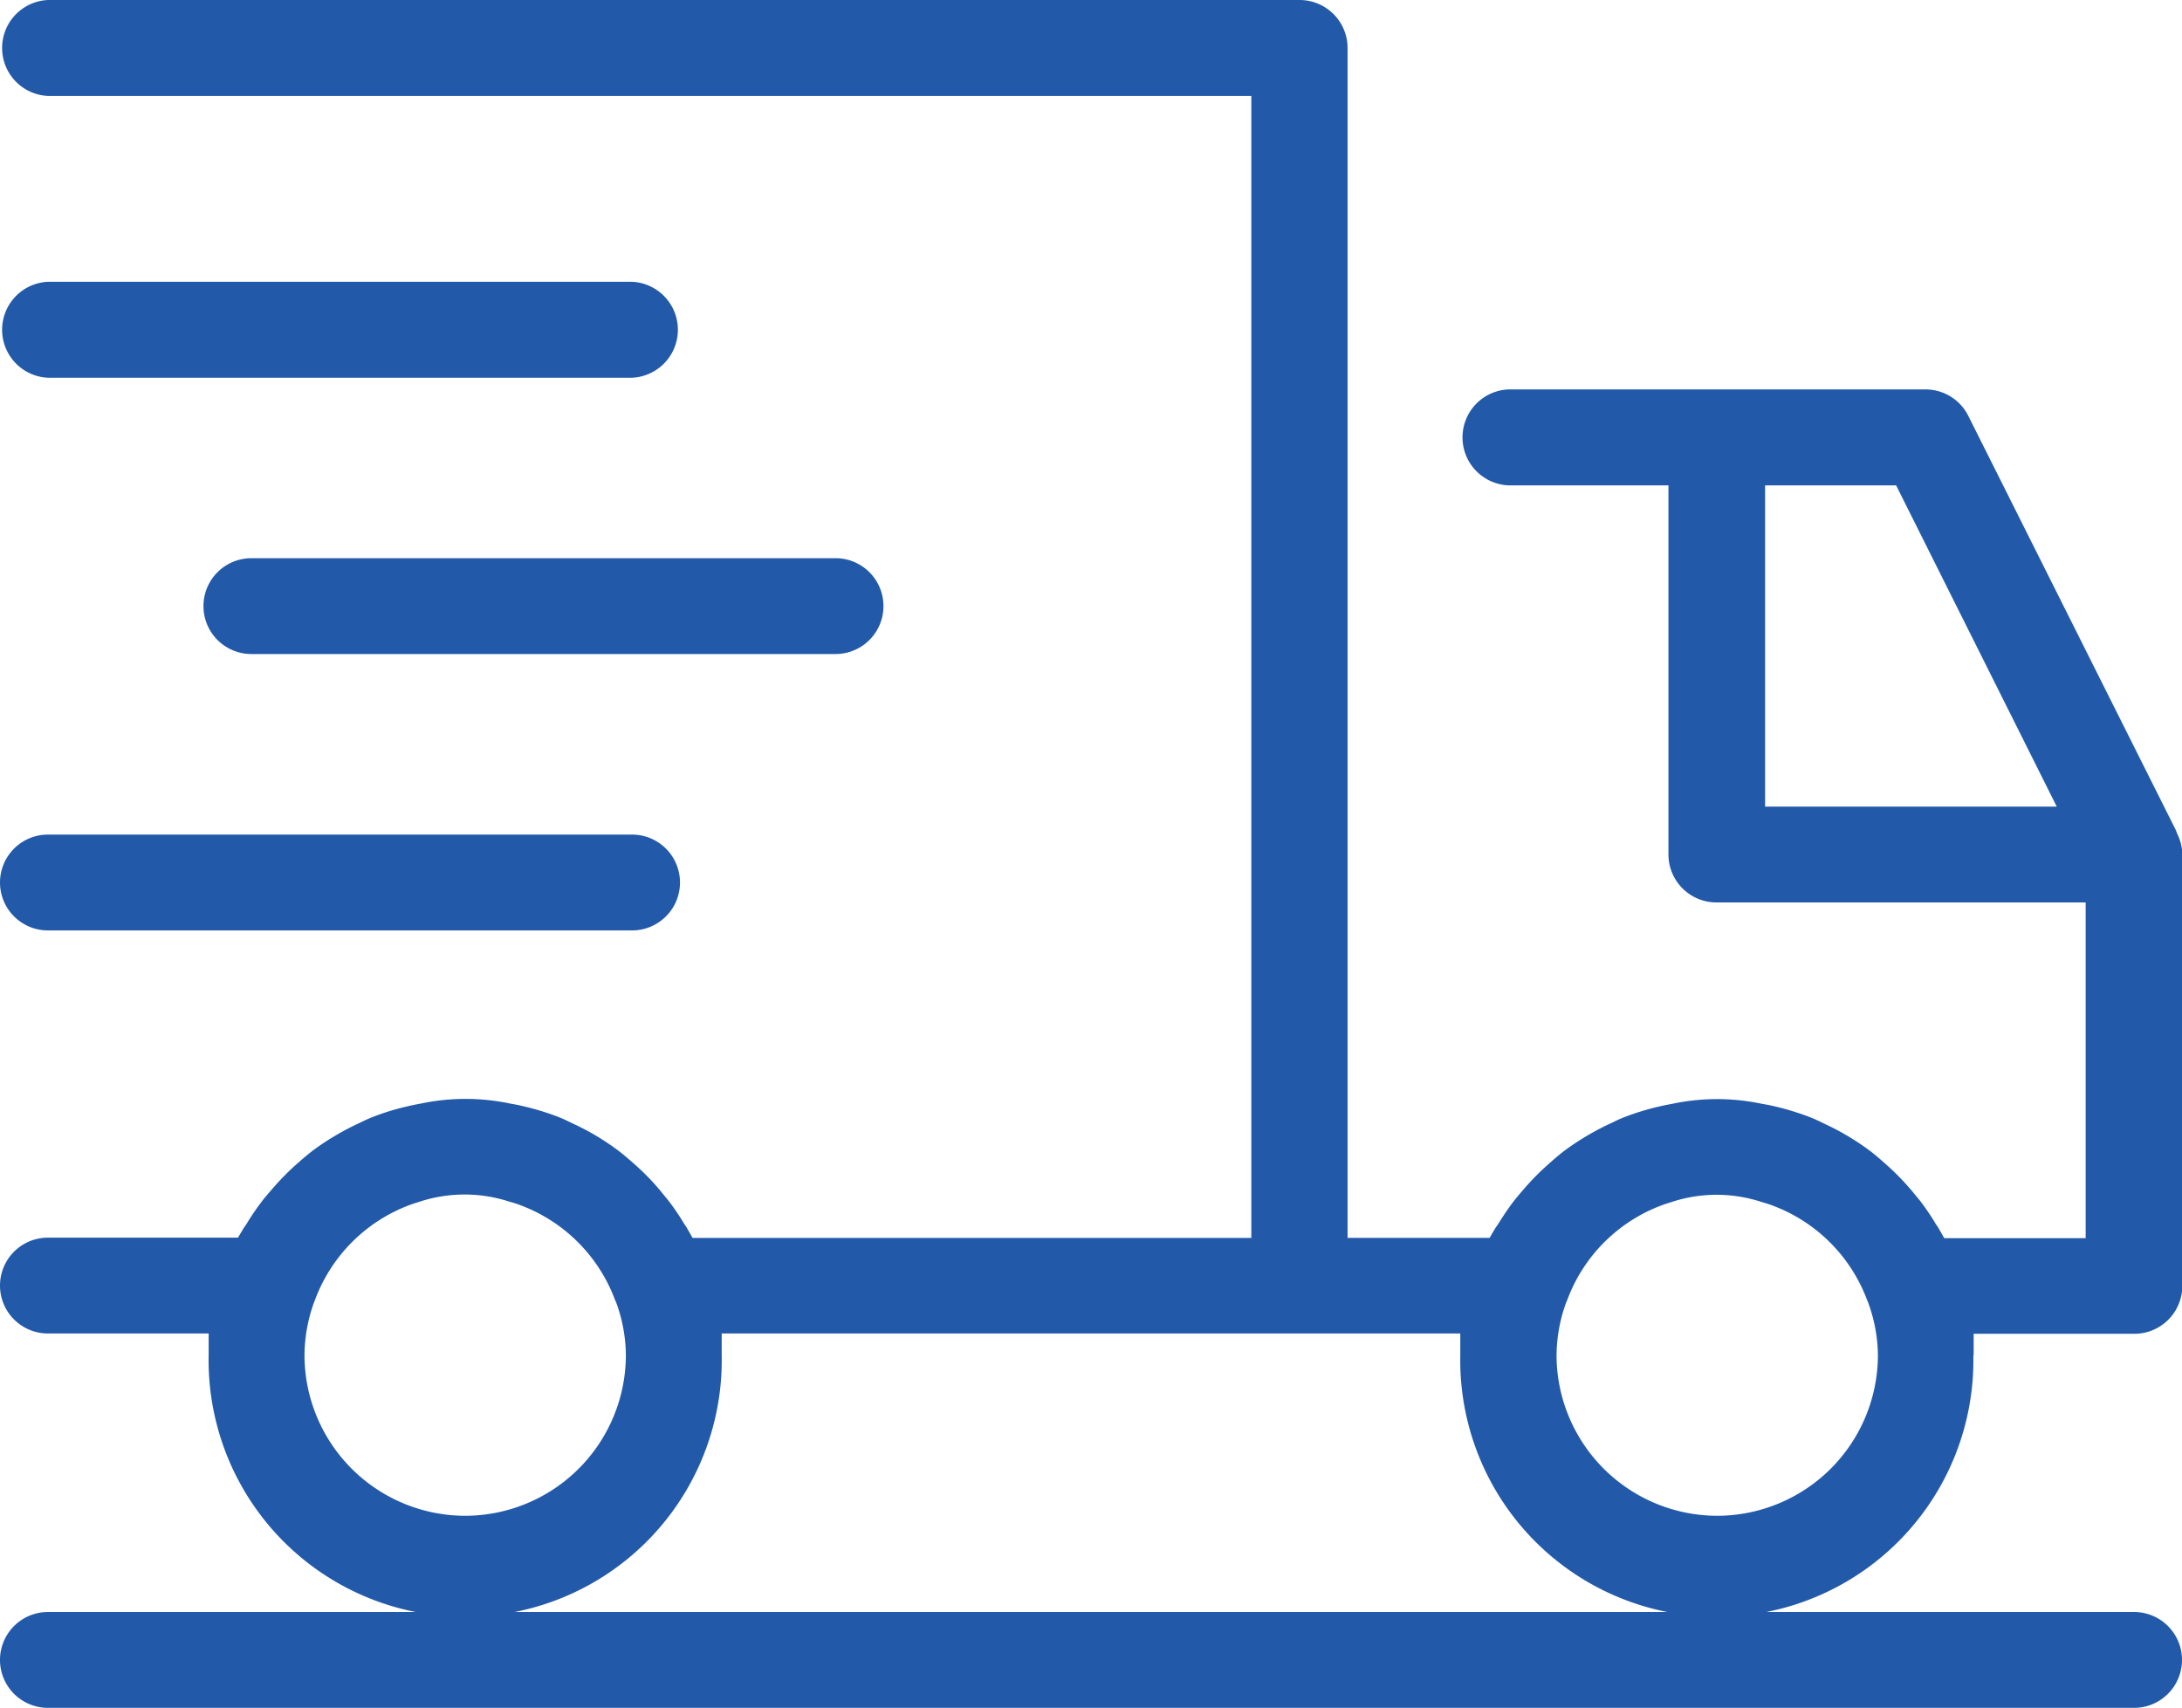
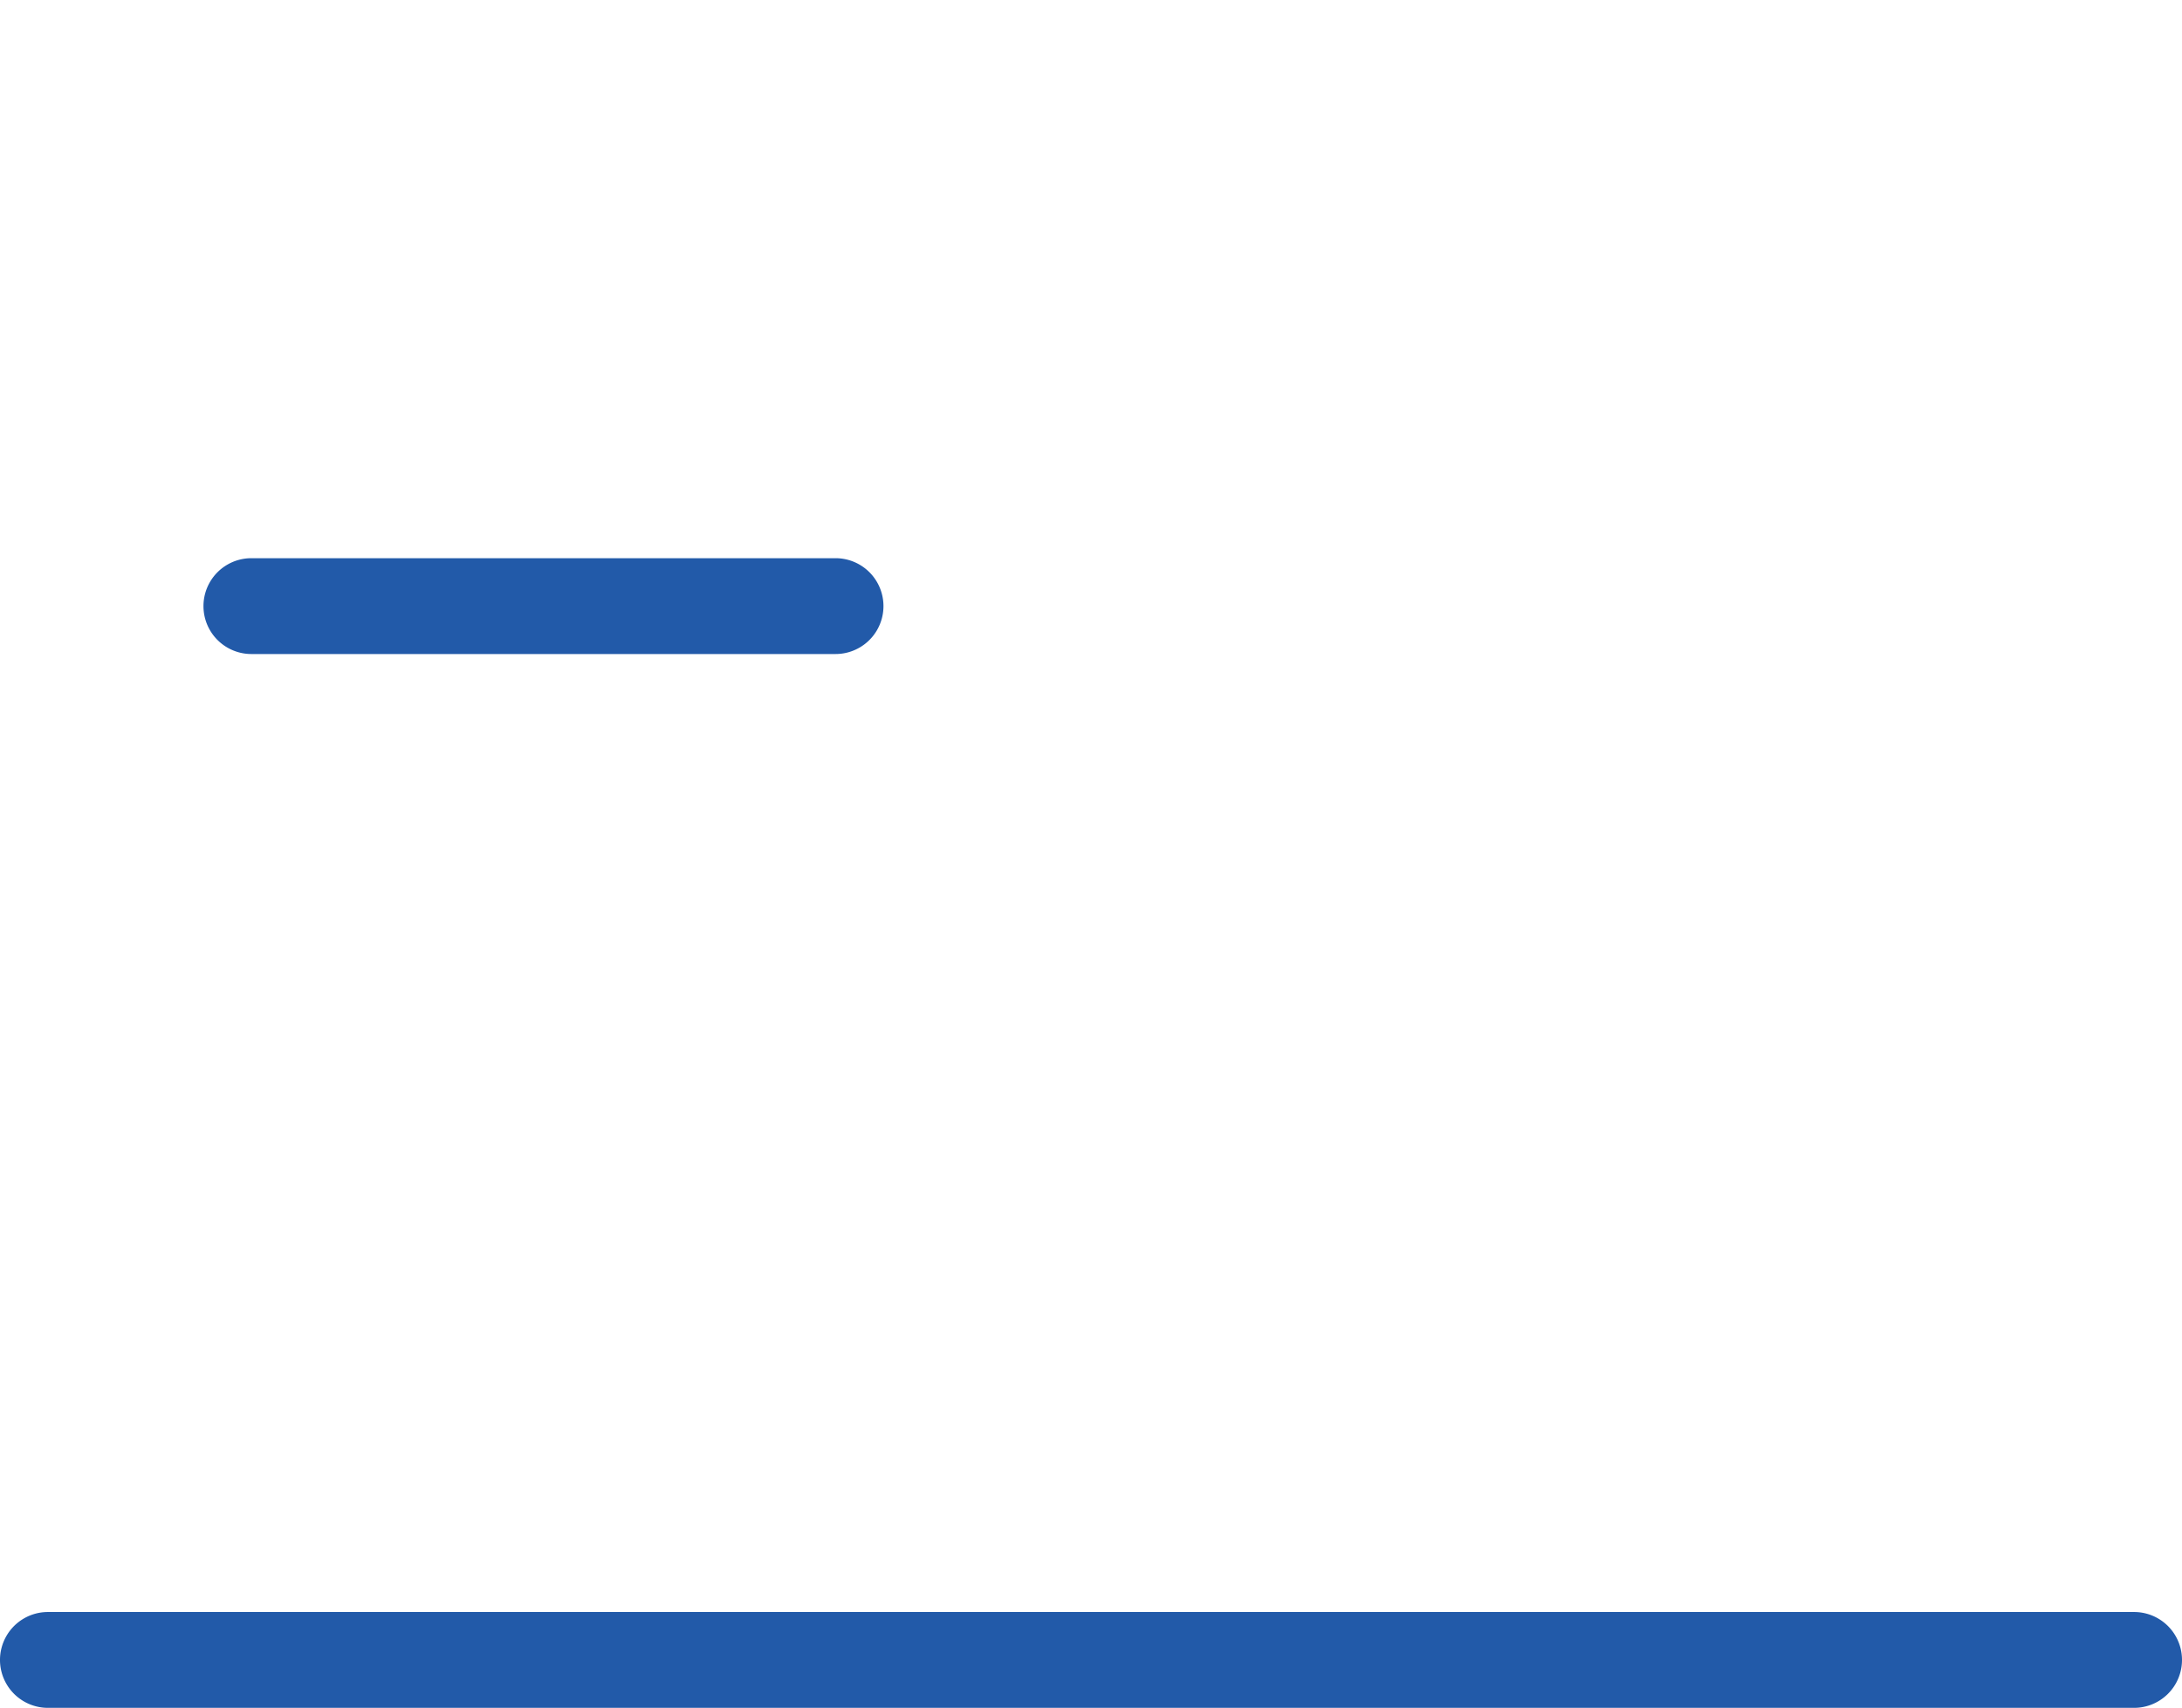
<svg xmlns="http://www.w3.org/2000/svg" viewBox="0 0 214.48 167.88">
  <defs>
    <style>.cls-1{fill:#225aa9;}</style>
  </defs>
  <title>image-icon-automotive</title>
  <g id="Layer_2" data-name="Layer 2">
    <g id="Layer_1-2" data-name="Layer 1">
      <path class="cls-1" d="M24.71,54.87a4.71,4.71,0,1,0,0,9.42H82.13a4.71,4.71,0,1,0,0-9.42H24.71Z" />
-       <path class="cls-1" d="M62.13,27.7H4.71a4.72,4.72,0,0,0,0,9.43H62.13a4.72,4.72,0,0,0,0-9.43Z" />
-       <path class="cls-1" d="M4.71,91.46H62.13a4.71,4.71,0,1,0,0-9.42H4.71a4.71,4.71,0,1,0,0,9.42Z" />
-       <path class="cls-1" d="M194,133.24v-2.13h15.8a4.71,4.71,0,0,0,4.71-4.71V84a4.63,4.63,0,0,0-.48-2h0a2.62,2.62,0,0,1-.13-.35L193.48,40.89a4.7,4.7,0,0,0-4.22-2.61h-41a4.72,4.72,0,0,0,0,9.43H164V84a4.72,4.72,0,0,0,4.72,4.71h36.29v33H191.11l-.61-1.07c-.1-.14-.18-.25-.25-.37-.43-.72-.87-1.37-1.34-2-.31-.42-.66-.81-1-1.24l-.17-.19a24.06,24.06,0,0,0-2.35-2.38c-.48-.43-1.12-1-1.79-1.49-.47-.34-1-.7-1.61-1.08a23.42,23.42,0,0,0-2.52-1.36l-.26-.13c-.44-.21-.81-.39-1.19-.54a26,26,0,0,0-3.55-1.1c-.41-.1-.82-.18-1.25-.25a21.26,21.26,0,0,0-8.88,0c-.43.08-.85.16-1.26.26a24.82,24.82,0,0,0-3.58,1.11c-.35.14-.68.3-1,.46l-.37.17a26.15,26.15,0,0,0-2.59,1.41c-.55.34-1.07.69-1.57,1.05-.69.51-1.36,1.1-1.86,1.55a24.29,24.29,0,0,0-2.25,2.28l-.18.21c-.37.43-.73.85-1.05,1.28-.46.62-.9,1.28-1.35,2l-.21.31-.06.08-.59,1-1.2,0H132.46V4.71A4.72,4.72,0,0,0,127.75,0H4.71a4.72,4.72,0,0,0,0,9.43H123V121.69H68.08l-.61-1.07c-.1-.14-.18-.25-.25-.37-.43-.72-.88-1.38-1.34-2-.32-.41-.66-.82-1-1.24l-.16-.19a24.06,24.06,0,0,0-2.35-2.38c-.49-.43-1.13-1-1.8-1.49-.47-.35-1-.7-1.6-1.08a24.42,24.42,0,0,0-2.52-1.36l-.27-.13c-.44-.21-.8-.39-1.18-.54a25.77,25.77,0,0,0-3.56-1.1c-.41-.1-.82-.18-1.24-.25a21.26,21.26,0,0,0-8.88,0c-.44.08-.85.16-1.26.26a24.06,24.06,0,0,0-3.58,1.11c-.35.14-.68.3-1,.46l-.37.17a26.15,26.15,0,0,0-2.59,1.41c-.56.34-1.07.69-1.57,1.05-.69.51-1.36,1.1-1.87,1.55a25.49,25.49,0,0,0-2.24,2.28l-.18.21c-.39.45-.74.85-1.05,1.28a22.84,22.84,0,0,0-1.35,2l-.21.31-.06.08-.6,1-1.2,0H4.71a4.71,4.71,0,1,0,0,9.42h15.8v2.13a25.22,25.22,0,1,0,50.43,0v-2.13h72.6v2.13a25.22,25.22,0,1,0,50.43,0Zm-20.5-53.95V47.71h12.88l15.79,31.58ZM45.72,149a15.82,15.82,0,0,1-15.79-15.79,15.52,15.52,0,0,1,.92-5.14l.11-.28a15.84,15.84,0,0,1,9.64-9.46l.6-.19a14.21,14.21,0,0,1,8.93,0c.22.06.46.13.69.21a15.84,15.84,0,0,1,9.66,9.5,1.58,1.58,0,0,1,.13.3,15.34,15.34,0,0,1,.91,5.09A15.82,15.82,0,0,1,45.72,149Zm123,0A15.82,15.82,0,0,1,153,133.24a15.52,15.52,0,0,1,.92-5.14l.12-.28a15.8,15.8,0,0,1,9.63-9.46l.6-.19a14.13,14.13,0,0,1,8.93,0c.22.06.46.13.69.21a15.83,15.83,0,0,1,9.67,9.5,1.78,1.78,0,0,1,.12.3,15.34,15.34,0,0,1,.91,5.09A15.82,15.82,0,0,1,168.76,149Z" />
      <path class="cls-1" d="M4.71,158.46a4.71,4.71,0,1,0,0,9.42H209.77a4.71,4.71,0,1,0,0-9.42H4.71Z" />
    </g>
  </g>
</svg>